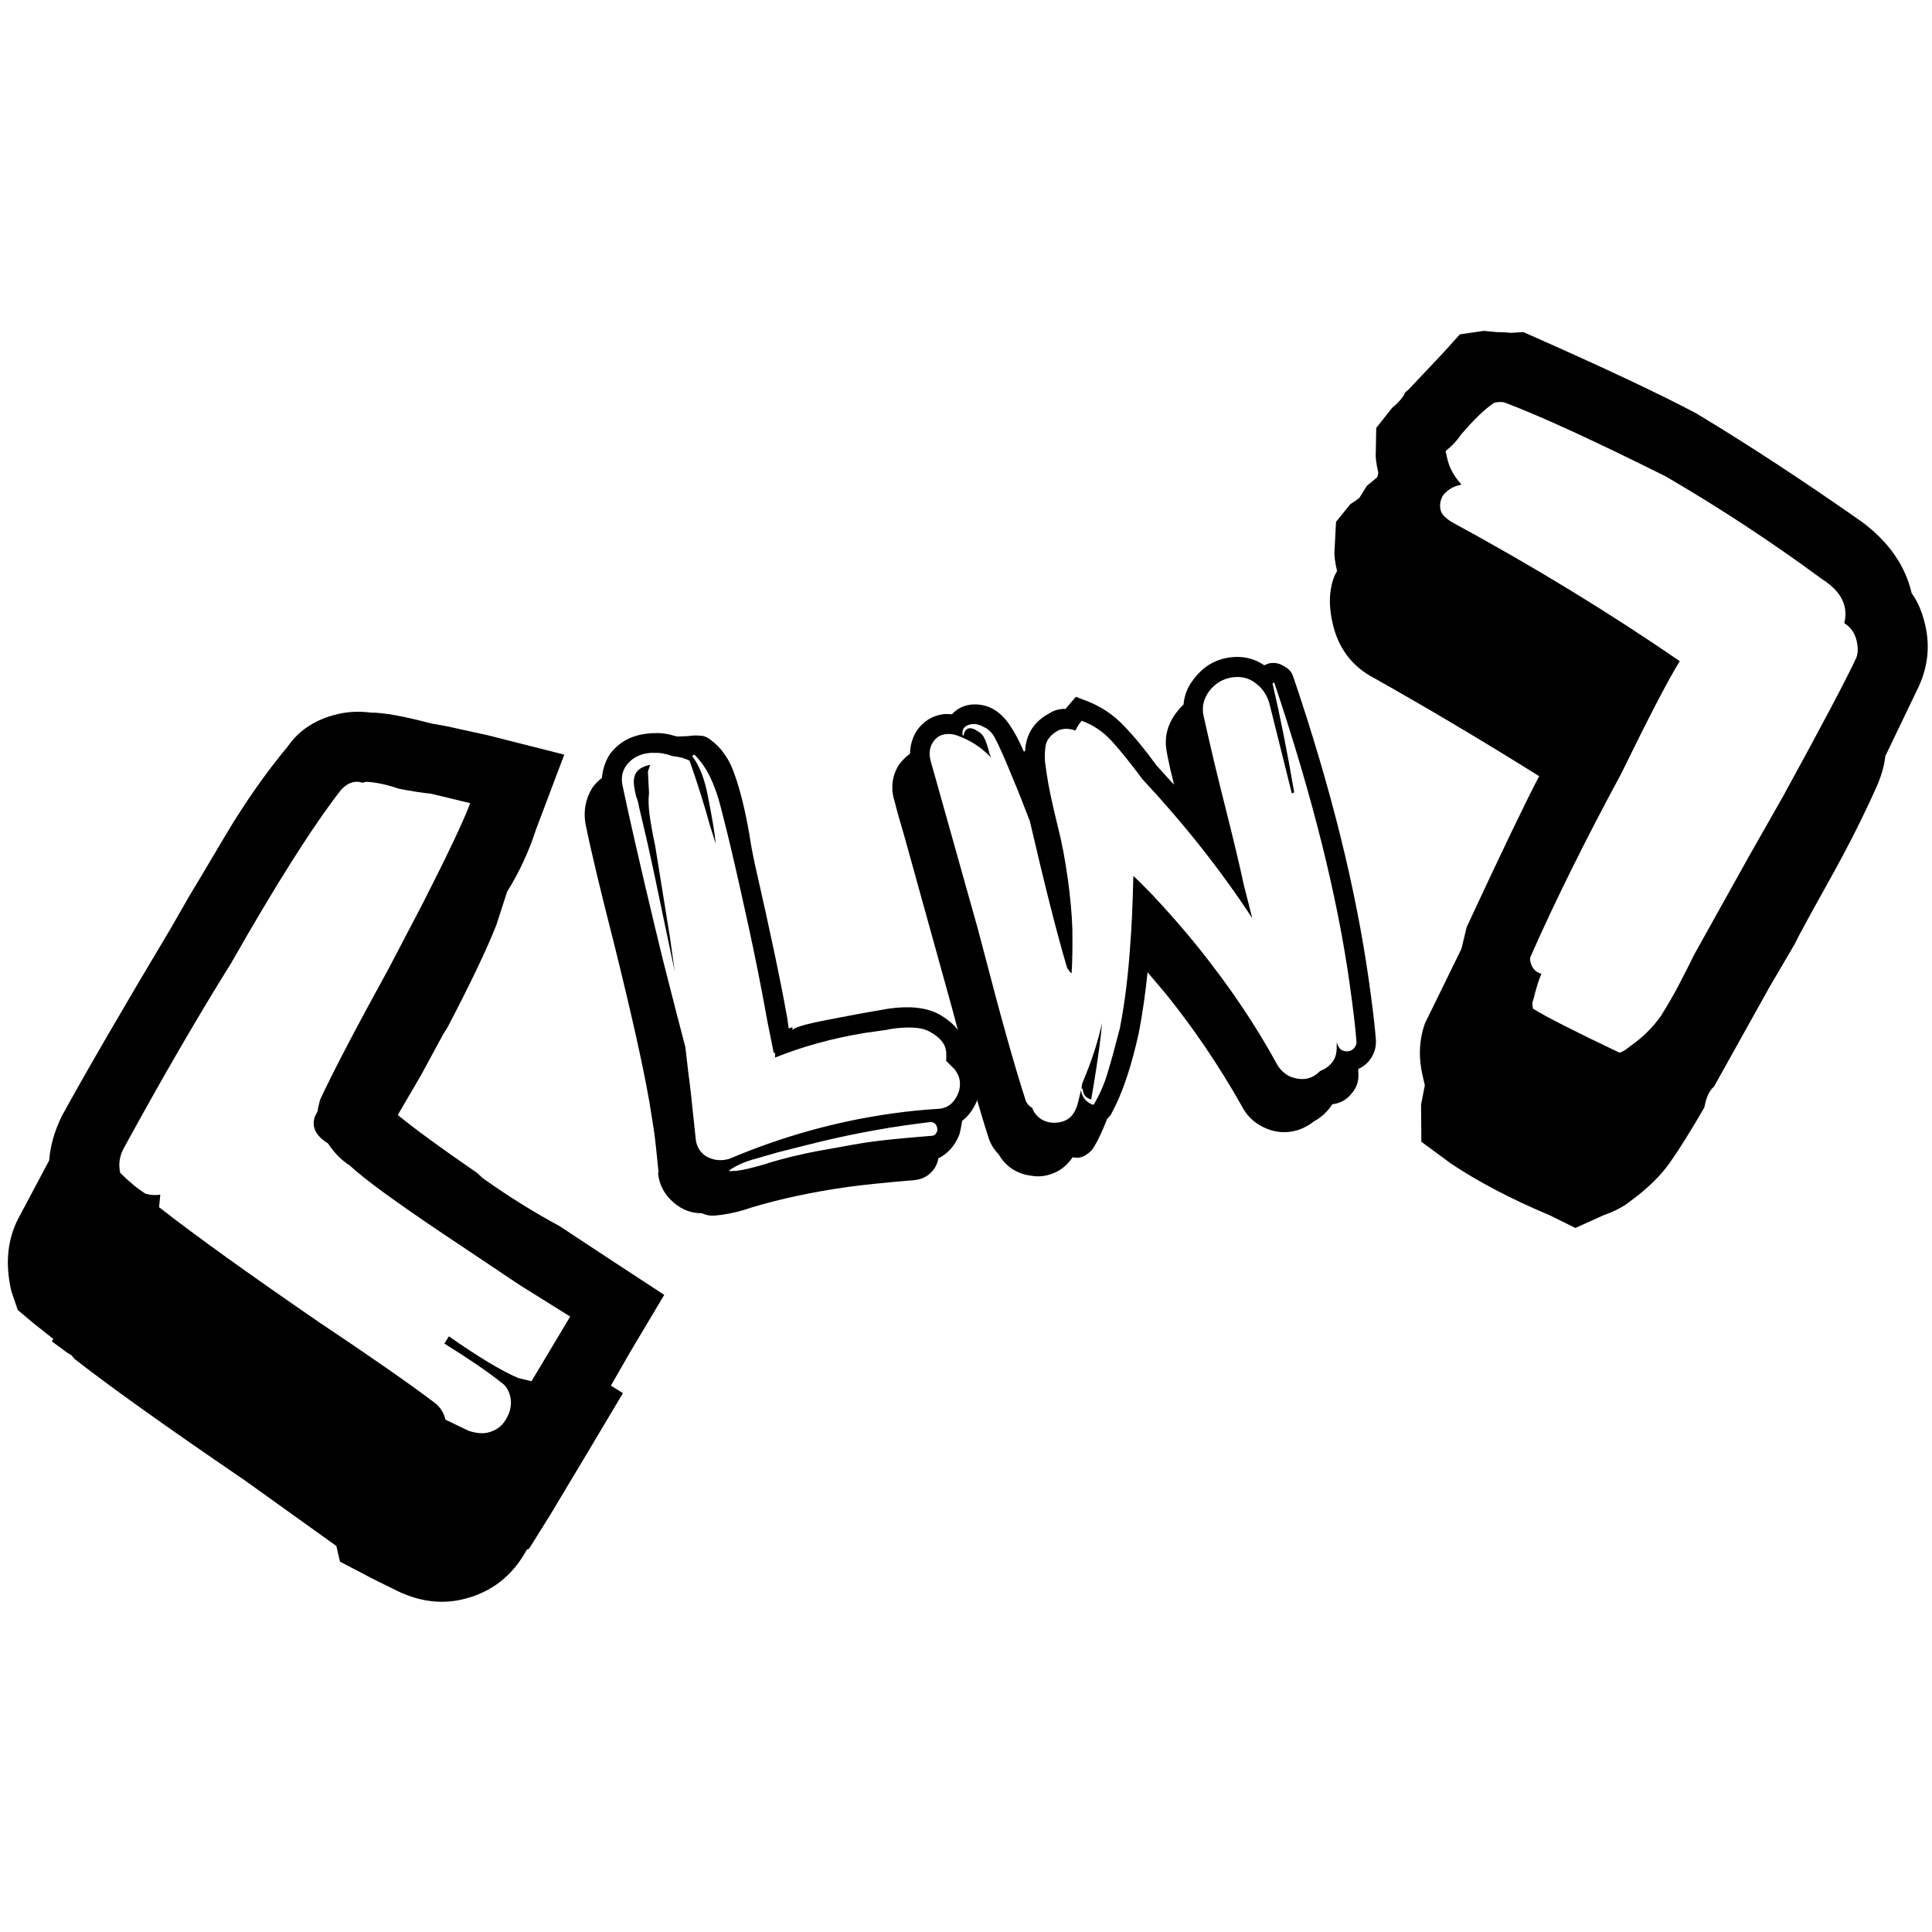
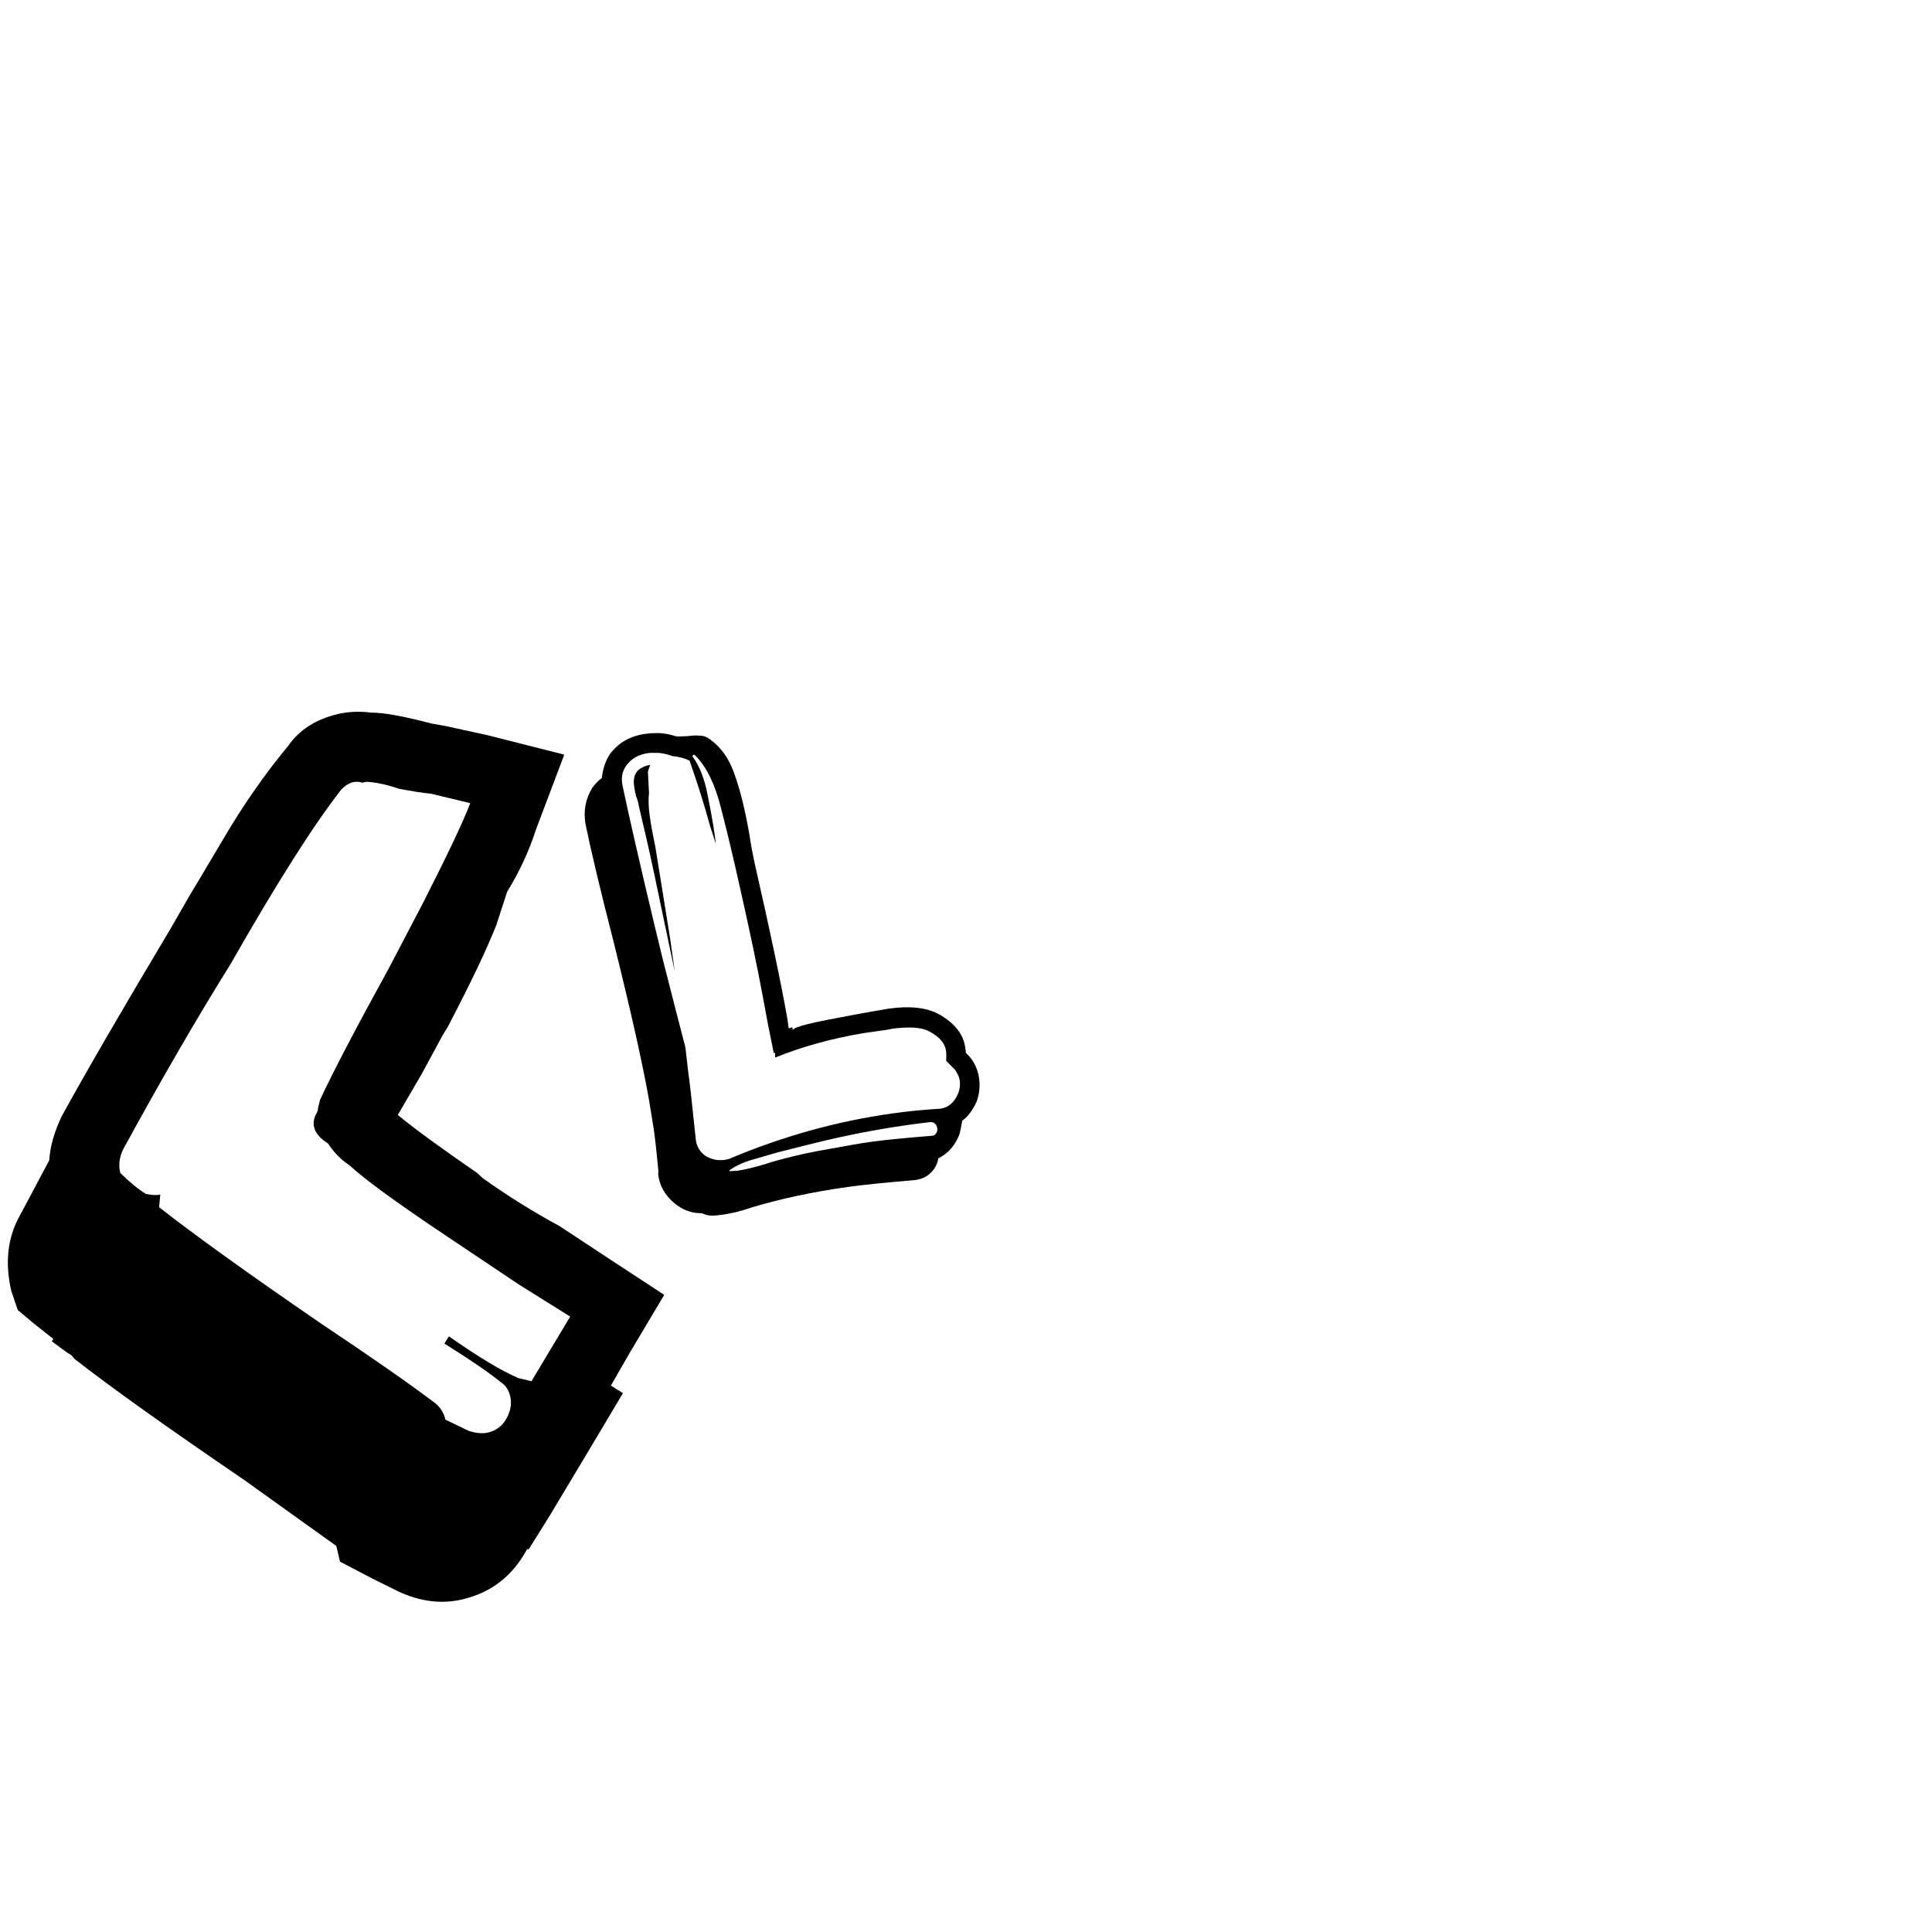
<svg xmlns="http://www.w3.org/2000/svg" version="1.1" width="1000" height="1000">
  <style>
    #light-icon {
      display: inline;
    }
    #dark-icon {
      display: none;
    }

    @media (prefers-color-scheme: dark) {
      #light-icon {
        display: none;
      }
      #dark-icon {
        display: inline;
      }
    }
  </style>
  <g id="light-icon">
    <svg version="1.1" width="1000" height="1000">
      <g>
        <g transform="matrix(8.13,0,0,8.13,-5.684341886080802e-14,170.732)">
          <svg version="1.1" width="123" height="81">
            <svg width="123" height="81" viewBox="0 0 123 81" fill="none">
-               <path d="M121.707 16.766C122.091 17.29 122.379 17.968 122.571 18.799C122.878 20.13 122.741 21.431 122.159 22.704C120.739 25.659 120.029 27.137 120.029 27.137C119.978 27.674 119.812 28.282 119.531 28.96C118.667 30.911 117.615 32.993 116.375 35.206C115.198 37.316 114.491 38.618 114.255 39.111L112.653 41.845L109.123 48.178C108.829 48.421 108.624 48.862 108.509 49.502C107.633 51.017 106.897 52.194 106.303 53.032C105.708 53.87 104.886 54.673 103.837 55.441C103.396 55.805 102.811 56.116 102.082 56.371L100.297 57.178L98.666 56.372C96.242 55.355 94.15 54.261 92.391 53.091L90.492 51.691L90.472 49.331L90.712 48.093L90.568 47.469C90.299 46.305 90.35 45.199 90.721 44.15L93.042 39.41L93.378 38.019C95.661 33.113 97.199 29.912 97.992 28.415C94.41 26.177 90.908 24.095 87.486 22.17C86.091 21.441 85.212 20.287 84.847 18.707C84.655 17.876 84.617 17.14 84.732 16.5C84.802 16.046 84.933 15.666 85.125 15.359C84.991 14.777 84.936 14.351 84.962 14.083L85.058 12.222L85.979 11.089C86.209 10.949 86.397 10.817 86.545 10.696C86.672 10.491 86.768 10.338 86.832 10.235L87.024 9.928L87.686 9.381L87.753 9.103C87.619 8.521 87.564 8.096 87.59 7.827L87.619 6.244L88.636 4.958C89.077 4.594 89.352 4.268 89.46 3.98L89.681 3.797L91.897 1.447L92.943 0.286L94.468 0.065C94.737 0.091 95.005 0.116 95.274 0.142C95.626 0.148 95.936 0.164 96.205 0.19L96.982 0.141L97.567 0.4C102.249 2.472 105.738 4.119 108.035 5.34L108.188 5.436C111.342 7.336 114.799 9.603 118.56 12.238C120.255 13.51 121.304 15.02 121.707 16.766ZM118.187 20.863C118.295 20.575 118.302 20.223 118.206 19.807C118.09 19.308 117.828 18.931 117.419 18.675C117.508 18.304 117.515 17.952 117.438 17.62C117.284 16.955 116.798 16.366 115.979 15.855C112.813 13.52 109.51 11.349 106.068 9.341C101.514 7.065 98.086 5.492 95.783 4.622C95.598 4.577 95.38 4.584 95.131 4.641C94.523 5.044 93.807 5.735 92.982 6.714C92.79 7.021 92.473 7.357 92.032 7.721L92.147 8.22C92.282 8.802 92.582 9.346 93.049 9.851L92.924 9.88C92.509 9.976 92.163 10.187 91.888 10.513C91.697 10.82 91.639 11.14 91.716 11.473C91.773 11.722 92.007 11.975 92.416 12.23C97.623 15.057 102.465 18.011 106.942 21.094C106.239 22.22 104.995 24.609 103.211 28.261C100.941 32.463 99.029 36.32 97.475 39.832C97.411 39.934 97.398 40.069 97.437 40.235C97.532 40.651 97.766 40.903 98.137 40.993C97.964 41.383 97.788 41.949 97.609 42.691C97.546 42.793 97.542 42.969 97.6 43.218C98.419 43.73 100.254 44.664 103.107 46.02C103.273 45.981 103.504 45.84 103.798 45.597C104.553 45.073 105.195 44.443 105.726 43.707C106.238 42.888 106.644 42.181 106.944 41.587C107.309 40.889 107.609 40.295 107.846 39.802L111.376 33.47L113.525 29.689C116.051 25.078 117.605 22.135 118.187 20.863Z" fill="black" />
              <path d="M61.737 46.287C62.061 46.672 62.26 47.129 62.334 47.657C62.404 48.159 62.352 48.651 62.178 49.133C61.931 49.679 61.625 50.086 61.259 50.353C61.186 50.794 61.121 51.099 61.064 51.269C60.784 51.955 60.341 52.448 59.737 52.748C59.68 53.106 59.521 53.411 59.26 53.663C58.999 53.915 58.684 54.067 58.314 54.119L58.235 54.13C56.319 54.292 54.899 54.438 53.974 54.568C51.756 54.879 49.717 55.314 47.856 55.872C47.215 56.097 46.59 56.252 45.983 56.337C45.692 56.378 45.466 56.396 45.304 56.392C45.115 56.392 44.906 56.34 44.676 56.238C44.032 56.248 43.449 56.033 42.93 55.595C42.32 55.088 41.976 54.463 41.899 53.72L41.922 53.596C41.811 52.426 41.713 51.538 41.628 50.931L41.321 49.035C40.919 46.748 40.161 43.368 39.048 38.893C38.21 35.617 37.62 33.142 37.277 31.467C37.132 30.625 37.279 29.851 37.718 29.143C37.922 28.872 38.122 28.669 38.319 28.533C38.373 27.96 38.544 27.451 38.831 27.007C39.376 26.284 40.124 25.856 41.074 25.722C41.339 25.685 41.538 25.671 41.674 25.678C42.074 25.649 42.541 25.718 43.077 25.885C43.239 25.889 43.48 25.882 43.801 25.864C44.118 25.82 44.372 25.811 44.564 25.838C44.779 25.834 44.992 25.912 45.203 26.071C45.922 26.589 46.445 27.337 46.771 28.315C47.123 29.289 47.437 30.564 47.712 32.141C47.783 32.643 47.896 33.26 48.053 33.992C49.035 38.297 49.725 41.579 50.124 43.839L50.213 44.473L50.445 44.4L50.473 44.598C50.451 44.44 51.213 44.211 52.76 43.913C54.333 43.611 55.199 43.449 55.357 43.427L56.58 43.215C57.926 43.025 58.993 43.145 59.781 43.573C60.775 44.133 61.332 44.836 61.45 45.681L61.501 46.037L61.737 46.287ZM59.778 49.592C60.205 49.559 60.541 49.363 60.787 49.005C61.055 48.618 61.16 48.212 61.1 47.79C61.071 47.579 60.971 47.35 60.802 47.105L60.238 46.538C60.254 46.266 60.25 46.051 60.228 45.893C60.161 45.418 59.808 45.01 59.167 44.669C58.787 44.453 58.184 44.376 57.358 44.438C57.011 44.46 56.707 44.503 56.447 44.566C56.209 44.6 55.998 44.629 55.813 44.655L55.021 44.767C52.968 45.109 51.076 45.631 49.343 46.332L49.349 46.089L49.338 46.01L49.265 46.06L48.862 44.057C48.486 41.956 48.072 39.873 47.62 37.809C47.019 35.066 46.566 33.083 46.259 31.86C46.199 31.627 46.078 31.145 45.895 30.417C45.712 29.689 45.487 29.047 45.22 28.492C44.954 27.937 44.632 27.471 44.256 27.093C44.222 27.044 44.181 27.036 44.132 27.07C44.083 27.104 44.075 27.145 44.109 27.194C44.541 27.78 44.858 28.597 45.059 29.646C45.331 31.008 45.503 32.034 45.573 32.724L45.213 31.604C44.828 30.203 44.39 28.811 43.899 27.426C43.609 27.278 43.245 27.181 42.808 27.135C42.382 26.979 41.996 26.912 41.649 26.934C41.566 26.919 41.432 26.924 41.247 26.95C40.692 27.028 40.254 27.265 39.933 27.66C39.611 28.055 39.516 28.526 39.647 29.074C40.054 31.009 40.716 33.905 41.635 37.761L42.213 40.144C42.874 42.744 43.349 44.589 43.637 45.68L43.814 47.23C43.911 47.917 44.029 48.95 44.169 50.331L44.291 51.485C44.328 51.938 44.527 52.3 44.888 52.573C45.273 52.815 45.689 52.905 46.138 52.842C46.296 52.819 46.413 52.789 46.489 52.752C49.845 51.338 53.279 50.384 56.791 49.89C57.794 49.749 58.79 49.65 59.778 49.592ZM40.668 30.303C40.642 30.119 40.588 29.924 40.505 29.72C40.449 29.513 40.404 29.29 40.371 29.053C40.293 28.498 40.441 28.114 40.815 27.9C41.015 27.791 41.208 27.723 41.392 27.697L41.25 28.121L41.32 29.485C41.27 29.896 41.286 30.392 41.368 30.973C41.442 31.501 41.558 32.131 41.714 32.863L42.651 38.669L42.958 40.847L42.353 37.984C41.846 35.524 41.452 33.681 41.172 32.454L40.668 30.303ZM59.373 51.305C59.478 51.29 59.552 51.239 59.594 51.152C59.662 51.062 59.688 50.964 59.674 50.858C59.633 50.568 59.478 50.428 59.211 50.439C56.959 50.701 54.712 51.098 52.471 51.628C51.897 51.763 50.909 52.01 49.505 52.368C49.297 52.424 48.844 52.555 48.146 52.761C47.471 52.937 46.912 53.177 46.47 53.481C46.425 53.542 46.429 53.568 46.481 53.561L46.962 53.533C47.358 53.478 47.919 53.345 48.643 53.136C48.9 53.046 49.236 52.945 49.651 52.833C50.689 52.552 51.747 52.322 52.826 52.144C53.98 51.928 54.835 51.781 55.389 51.703C56.261 51.58 57.575 51.45 59.333 51.31L59.373 51.305Z" fill="black" />
-               <path d="M82.328 22.065C84.714 29.081 86.325 35.56 87.16 41.502C87.39 43.139 87.534 44.358 87.593 45.157C87.626 45.584 87.533 45.974 87.313 46.328C87.116 46.651 86.84 46.892 86.486 47.05C86.466 47.106 86.464 47.188 86.479 47.293C86.523 47.798 86.383 48.236 86.058 48.605C85.763 48.996 85.364 49.227 84.862 49.298L84.823 49.303C84.513 49.778 84.12 50.143 83.644 50.398C83.183 50.759 82.688 50.977 82.16 51.051C81.553 51.136 80.959 51.031 80.379 50.736C79.799 50.44 79.361 50.004 79.064 49.426C77.629 46.881 76.015 44.496 74.221 42.27L73.059 40.899C72.924 42.237 72.74 43.515 72.507 44.733C72.031 46.9 71.461 48.596 70.798 49.82C70.76 49.933 70.658 50.069 70.492 50.227C70.173 51.025 69.904 51.602 69.685 51.956C69.579 52.159 69.427 52.329 69.231 52.464C69.061 52.596 68.87 52.676 68.659 52.706C68.58 52.717 68.457 52.707 68.291 52.677C67.822 53.362 67.192 53.76 66.399 53.872C66.162 53.905 65.918 53.899 65.67 53.853C65.232 53.807 64.822 53.663 64.438 53.42C64.08 53.174 63.794 52.864 63.58 52.491C63.298 52.207 63.089 51.873 62.954 51.488C62.385 49.737 61.607 46.978 60.62 43.212L57.59 32.288C57.283 31.254 57.066 30.476 56.939 29.956C56.898 29.854 56.864 29.71 56.838 29.525C56.745 28.865 56.875 28.255 57.227 27.694C57.454 27.392 57.69 27.157 57.936 26.988C57.944 26.475 58.079 25.998 58.34 25.558C58.764 24.933 59.333 24.57 60.046 24.47C60.151 24.455 60.34 24.455 60.611 24.471C60.914 24.132 61.303 23.93 61.778 23.863L61.818 23.857C62.855 23.765 63.702 24.239 64.36 25.277C64.597 25.621 64.873 26.148 65.188 26.857L65.262 26.807C65.324 25.721 65.845 24.921 66.823 24.406C67.019 24.271 67.263 24.183 67.553 24.142C67.685 24.123 67.779 24.123 67.836 24.142L67.904 24.052L68.494 23.363L69.347 23.688C70.206 24.052 70.937 24.555 71.539 25.197C72.167 25.836 72.865 26.681 73.632 27.731L73.728 27.838L74.732 28.95C74.706 28.765 74.637 28.465 74.525 28.05C74.383 27.423 74.291 26.965 74.251 26.674C74.143 25.909 74.324 25.183 74.793 24.498C75.02 24.197 75.205 23.982 75.349 23.854C75.403 23.281 75.589 22.784 75.907 22.362C76.512 21.496 77.303 20.994 78.28 20.857C79.099 20.742 79.836 20.908 80.491 21.354C80.642 21.279 80.77 21.234 80.876 21.219C81.193 21.175 81.485 21.241 81.752 21.419C82.042 21.567 82.234 21.782 82.328 22.065ZM86.354 45.251C86.295 44.451 86.153 43.246 85.926 41.635C85.14 36.037 83.542 29.65 81.133 22.476C81.103 22.453 81.077 22.457 81.054 22.487C81.028 22.49 81.016 22.506 81.02 22.532C81.491 24.539 81.949 26.845 82.396 29.448L82.243 29.51L80.853 23.929C80.715 23.329 80.42 22.859 79.968 22.518C79.543 22.174 79.039 22.043 78.458 22.124C77.877 22.206 77.392 22.49 77.003 22.975C76.639 23.457 76.51 23.974 76.615 24.524C77.059 26.535 77.55 28.594 78.088 30.699C78.578 32.65 78.942 34.188 79.181 35.312L79.725 37.457C77.737 34.425 75.411 31.48 72.747 28.622C71.984 27.599 71.332 26.788 70.79 26.191C70.248 25.594 69.608 25.159 68.869 24.886C68.707 25.07 68.574 25.277 68.472 25.507C68.189 25.412 67.942 25.38 67.731 25.409C67.573 25.432 67.456 25.462 67.38 25.499C66.931 25.751 66.664 26.058 66.581 26.419C66.519 26.751 66.504 27.117 66.533 27.517C66.585 27.886 66.62 28.137 66.639 28.269C66.746 29.035 66.987 30.173 67.361 31.682C67.6 32.618 67.805 33.693 67.975 34.908C68.142 36.096 68.242 37.186 68.273 38.178C68.286 39.415 68.269 40.347 68.222 40.972C68.102 40.882 68.002 40.748 67.923 40.57C67.309 38.502 66.524 35.408 65.568 31.288C65.141 30.163 64.807 29.321 64.567 28.762C63.989 27.335 63.575 26.397 63.323 25.948C63.143 25.623 62.91 25.4 62.623 25.279C62.36 25.128 62.096 25.07 61.832 25.108C61.647 25.133 61.496 25.209 61.379 25.333C61.288 25.453 61.255 25.606 61.282 25.791C61.285 25.817 61.3 25.828 61.327 25.825C61.353 25.821 61.364 25.806 61.361 25.78C61.407 25.531 61.522 25.393 61.707 25.367C61.865 25.345 62.035 25.402 62.215 25.538C62.419 25.644 62.558 25.773 62.633 25.924C62.742 26.124 62.853 26.432 62.965 26.847C62.98 26.952 63.025 27.081 63.1 27.232C62.468 26.567 61.728 26.091 60.88 25.807C60.654 25.731 60.422 25.709 60.184 25.743C59.815 25.795 59.533 25.996 59.34 26.346C59.169 26.666 59.14 27.034 59.253 27.449L62.243 38.097L62.675 39.732C63.733 43.812 64.596 46.881 65.262 48.942C65.326 49.202 65.474 49.397 65.708 49.526C65.835 49.858 66.046 50.111 66.34 50.285C66.66 50.456 67.005 50.515 67.374 50.463C67.718 50.415 67.995 50.281 68.207 50.063C68.415 49.818 68.561 49.515 68.645 49.153L68.822 48.401C68.881 48.824 69.112 49.128 69.515 49.314C69.602 49.355 69.664 49.32 69.702 49.207C70.07 48.563 70.352 47.89 70.55 47.189C70.77 46.458 71.019 45.548 71.297 44.459C71.61 42.853 71.831 41.071 71.96 39.114C72.041 38.16 72.107 36.71 72.156 34.764C72.435 35.022 72.826 35.411 73.33 35.932C74.406 37.074 75.401 38.213 76.315 39.35C78.274 41.795 79.924 44.242 81.265 46.693C81.449 47.044 81.716 47.316 82.066 47.509C82.439 47.672 82.797 47.73 83.141 47.681C83.458 47.637 83.758 47.474 84.041 47.191C84.728 46.906 85.08 46.44 85.097 45.791L85.109 45.304L85.126 45.423C85.178 45.604 85.265 45.74 85.385 45.831C85.532 45.918 85.685 45.951 85.843 45.928C86.002 45.906 86.126 45.835 86.217 45.714C86.334 45.59 86.38 45.435 86.354 45.251ZM68.85 48.317C68.873 48.098 68.906 47.945 68.947 47.859C69.493 46.57 69.898 45.328 70.161 44.133C70.095 45.005 69.916 46.322 69.626 48.086L69.471 48.997C69.135 48.909 68.957 48.692 68.935 48.345C68.931 48.319 68.916 48.307 68.89 48.311C68.886 48.285 68.873 48.286 68.85 48.317Z" fill="black" />
              <path d="M38.729 59.107L42.288 61.438L40.111 65.094L38.893 67.214L39.66 67.694L37.483 71.349L35.017 75.465L33.674 77.614L33.55 77.643C32.629 79.345 31.254 80.406 29.425 80.829C28.094 81.136 26.741 80.966 25.366 80.321L23.735 79.515L21.644 78.421L21.413 77.424L15.589 73.251C10.6 69.849 6.983 67.268 4.738 65.51L4.555 65.289L4.248 65.097L3.299 64.397L3.394 64.243L2.109 63.226L1.13 62.401L0.717 61.183C0.295 59.354 0.49 57.732 1.302 56.319L3.134 52.874C3.192 51.985 3.457 51.048 3.93 50.063C5.472 47.255 7.79 43.261 10.885 38.08L12.103 35.959C12.295 35.652 13.021 34.434 14.281 32.304C15.54 30.174 16.89 28.242 18.329 26.509C19.051 25.466 20.119 24.782 21.533 24.455C22.198 24.302 22.892 24.273 23.615 24.369C24.402 24.362 25.681 24.592 27.453 25.059L28.412 25.232L31.041 25.807L35.924 27.044L34.131 31.793C33.67 33.213 33.056 34.537 32.289 35.766L31.598 37.895C30.991 39.437 29.958 41.602 28.5 44.391L28.212 44.851L26.831 47.404L25.325 49.984C26.406 50.873 28.091 52.105 30.381 53.678L30.717 53.994C32.291 55.12 33.928 56.143 35.63 57.064L38.729 59.107ZM36.302 62.82L33.078 60.806L28.262 57.583C25.153 55.498 23.151 54.033 22.255 53.189C21.744 52.869 21.286 52.406 20.883 51.798C20.064 51.286 19.796 50.692 20.077 50.014C20.205 49.809 20.259 49.665 20.24 49.582L20.374 49.026C21.193 47.26 22.651 44.471 24.748 40.659L26.936 36.476C28.502 33.399 29.503 31.285 29.938 30.134L27.434 29.53C26.896 29.479 26.215 29.373 25.39 29.213C24.629 28.951 23.938 28.804 23.318 28.772L23.068 28.83C22.595 28.676 22.147 28.824 21.725 29.271C19.967 31.517 17.623 35.21 14.694 40.353C12.584 43.73 10.297 47.674 7.835 52.183C7.599 52.676 7.538 53.171 7.653 53.67C8.223 54.239 8.763 54.684 9.275 55.004C9.646 55.093 9.956 55.109 10.205 55.051L10.129 55.857C12.374 57.616 15.786 60.069 20.366 63.215C23.68 65.428 26.133 67.138 27.725 68.347C28.052 68.622 28.263 68.968 28.359 69.383L29.836 70.093C30.309 70.246 30.712 70.285 31.045 70.208C31.544 70.093 31.921 69.831 32.177 69.421C32.497 68.909 32.599 68.404 32.484 67.905C32.388 67.49 32.186 67.186 31.879 66.994C31.125 66.38 29.928 65.561 28.291 64.538L28.579 64.078C30.459 65.395 31.934 66.281 33.002 66.735L33.837 66.936L36.302 62.82Z" fill="black" />
            </svg>
          </svg>
        </g>
      </g>
    </svg>
  </g>
  <g id="dark-icon">
    <svg version="1.1" width="1000" height="1000">
      <g>
        <g transform="matrix(8.13,0,0,8.13,-5.684341886080802e-14,170.732)">
          <svg version="1.1" width="123" height="81">
            <svg width="123" height="81" viewBox="0 0 123 81" fill="none">
              <path d="M121.206 16.701C121.59 17.225 121.878 17.903 122.07 18.735C122.377 20.065 122.24 21.366 121.658 22.639C120.238 25.594 119.528 27.072 119.528 27.072C119.477 27.609 119.311 28.217 119.03 28.895C118.166 30.846 117.115 32.928 115.874 35.141C114.697 37.252 113.991 38.553 113.754 39.046L112.152 41.78L108.622 48.113C108.328 48.356 108.123 48.797 108.008 49.437C107.132 50.953 106.397 52.13 105.802 52.967C105.207 53.805 104.385 54.608 103.336 55.376C102.895 55.74 102.31 56.051 101.581 56.306L99.796 57.113L98.165 56.307C95.741 55.29 93.65 54.197 91.891 53.026L89.991 51.626L89.971 49.266L90.211 48.028L90.067 47.404C89.799 46.24 89.85 45.134 90.22 44.085L92.542 39.345L92.877 37.954C95.16 33.048 96.698 29.847 97.491 28.35C93.909 26.112 90.407 24.03 86.985 22.105C85.591 21.376 84.711 20.222 84.347 18.642C84.154 17.811 84.116 17.075 84.231 16.435C84.301 15.981 84.433 15.601 84.624 15.294C84.49 14.712 84.436 14.286 84.461 14.018L84.557 12.156L85.478 11.024C85.708 10.884 85.897 10.752 86.044 10.631C86.172 10.426 86.268 10.273 86.332 10.17L86.523 9.863L87.185 9.316L87.252 9.038C87.118 8.456 87.064 8.031 87.089 7.762L87.118 6.179L88.135 4.893C88.576 4.529 88.851 4.203 88.96 3.915L89.18 3.733L91.396 1.382L92.442 0.221L93.968 0C94.236 0.026 94.505 0.051 94.773 0.077C95.125 0.083 95.435 0.099 95.704 0.125L96.481 0.077L97.066 0.336C101.748 2.407 105.238 4.054 107.534 5.275L107.687 5.371C110.841 7.271 114.298 9.538 118.059 12.172C119.754 13.445 120.803 14.954 121.206 16.701ZM117.686 20.798C117.795 20.51 117.801 20.158 117.705 19.742C117.59 19.243 117.327 18.866 116.918 18.61C117.008 18.239 117.014 17.887 116.937 17.555C116.784 16.89 116.297 16.301 115.479 15.79C112.313 13.456 109.009 11.284 105.568 9.276C101.013 7 97.585 5.427 95.282 4.557C95.097 4.512 94.879 4.519 94.63 4.576C94.022 4.979 93.306 5.67 92.481 6.649C92.289 6.956 91.973 7.292 91.531 7.656L91.647 8.155C91.781 8.737 92.082 9.281 92.549 9.786L92.424 9.815C92.008 9.911 91.663 10.122 91.388 10.448C91.196 10.755 91.138 11.075 91.215 11.408C91.273 11.657 91.506 11.91 91.915 12.165C97.122 14.992 101.964 17.946 106.442 21.029C105.738 22.155 104.494 24.544 102.71 28.196C100.44 32.398 98.528 36.255 96.974 39.767C96.91 39.869 96.897 40.004 96.936 40.17C97.032 40.586 97.265 40.838 97.636 40.928C97.464 41.318 97.288 41.884 97.109 42.626C97.045 42.728 97.042 42.904 97.099 43.154C97.918 43.665 99.754 44.599 102.606 45.955C102.773 45.916 103.003 45.775 103.297 45.532C104.052 45.008 104.695 44.378 105.225 43.642C105.737 42.823 106.143 42.117 106.444 41.522C106.808 40.825 107.109 40.23 107.345 39.737L110.875 33.405L113.024 29.625C115.55 25.013 117.104 22.07 117.686 20.798Z" fill="white" />
              <path d="M61.237 46.222C61.56 46.607 61.759 47.064 61.833 47.592C61.904 48.094 61.852 48.586 61.677 49.068C61.431 49.614 61.124 50.021 60.758 50.288C60.685 50.729 60.62 51.034 60.564 51.204C60.283 51.89 59.841 52.383 59.236 52.683C59.179 53.041 59.02 53.346 58.759 53.598C58.498 53.85 58.183 54.002 57.813 54.054L57.734 54.066C55.818 54.227 54.398 54.373 53.474 54.503C51.255 54.815 49.216 55.249 47.356 55.807C46.714 56.032 46.09 56.187 45.482 56.272C45.192 56.313 44.965 56.331 44.803 56.327C44.615 56.327 44.406 56.275 44.176 56.173C43.531 56.183 42.949 55.968 42.429 55.53C41.819 55.023 41.476 54.398 41.398 53.655L41.421 53.531C41.311 52.361 41.213 51.473 41.127 50.866L40.821 48.97C40.418 46.684 39.66 43.303 38.547 38.828C37.709 35.552 37.119 33.077 36.776 31.402C36.631 30.56 36.778 29.786 37.217 29.078C37.421 28.807 37.622 28.604 37.818 28.468C37.872 27.895 38.043 27.386 38.331 26.942C38.875 26.219 39.623 25.791 40.574 25.657C40.838 25.62 41.038 25.606 41.173 25.613C41.573 25.584 42.041 25.653 42.576 25.82C42.738 25.824 42.979 25.817 43.3 25.799C43.617 25.755 43.871 25.746 44.064 25.773C44.279 25.77 44.492 25.847 44.702 26.006C45.422 26.524 45.944 27.272 46.27 28.25C46.622 29.224 46.936 30.499 47.212 32.076C47.282 32.578 47.396 33.195 47.552 33.927C48.535 38.232 49.225 41.514 49.623 43.774L49.712 44.408L49.944 44.335L49.972 44.533C49.95 44.375 50.712 44.146 52.259 43.848C53.832 43.546 54.698 43.384 54.857 43.362L56.079 43.15C57.426 42.96 58.493 43.08 59.28 43.508C60.274 44.068 60.831 44.771 60.95 45.616L61 45.972L61.237 46.222ZM59.278 49.526C59.704 49.494 60.04 49.298 60.286 48.941C60.554 48.553 60.659 48.148 60.6 47.725C60.57 47.514 60.471 47.285 60.301 47.04L59.737 46.473C59.753 46.201 59.749 45.986 59.727 45.828C59.66 45.353 59.307 44.944 58.666 44.604C58.286 44.388 57.683 44.311 56.857 44.373C56.51 44.395 56.206 44.438 55.946 44.501C55.708 44.535 55.497 44.564 55.312 44.59L54.52 44.702C52.468 45.044 50.575 45.566 48.842 46.267L48.849 46.024L48.837 45.945L48.764 45.995L48.361 43.992C47.985 41.891 47.571 39.808 47.12 37.744C46.519 35.001 46.065 33.018 45.758 31.796C45.699 31.561 45.577 31.08 45.394 30.352C45.211 29.624 44.986 28.982 44.719 28.427C44.453 27.872 44.132 27.406 43.755 27.028C43.721 26.979 43.68 26.971 43.631 27.005C43.582 27.039 43.574 27.08 43.608 27.129C44.04 27.715 44.357 28.532 44.559 29.581C44.831 30.943 45.002 31.969 45.072 32.659L44.712 31.539C44.327 30.139 43.889 28.746 43.398 27.361C43.108 27.213 42.744 27.116 42.307 27.07C41.881 26.914 41.495 26.847 41.148 26.869C41.065 26.854 40.931 26.859 40.746 26.885C40.192 26.963 39.754 27.2 39.432 27.595C39.111 27.99 39.015 28.462 39.146 29.009C39.553 30.944 40.216 33.84 41.135 37.696L41.712 40.079C42.373 42.679 42.848 44.524 43.136 45.615L43.314 47.165C43.41 47.852 43.529 48.886 43.669 50.266L43.791 51.42C43.827 51.873 44.026 52.236 44.388 52.508C44.772 52.75 45.188 52.84 45.637 52.777C45.796 52.754 45.913 52.724 45.988 52.687C49.344 51.273 52.778 50.319 56.29 49.825C57.294 49.684 58.289 49.585 59.278 49.526ZM40.167 30.238C40.141 30.054 40.087 29.859 40.005 29.655C39.948 29.448 39.904 29.225 39.87 28.988C39.792 28.433 39.94 28.049 40.314 27.835C40.514 27.726 40.707 27.658 40.892 27.632L40.749 28.056L40.82 29.42C40.77 29.831 40.785 30.327 40.867 30.908C40.941 31.436 41.057 32.066 41.214 32.798L42.151 38.604L42.457 40.782L41.852 37.919C41.345 35.459 40.952 33.615 40.672 32.389L40.167 30.238ZM58.872 51.24C58.978 51.225 59.051 51.174 59.093 51.087C59.161 50.997 59.188 50.899 59.173 50.793C59.132 50.503 58.978 50.363 58.71 50.374C56.458 50.636 54.211 51.033 51.97 51.563C51.396 51.698 50.408 51.944 49.004 52.303C48.797 52.359 48.344 52.49 47.645 52.696C46.97 52.872 46.411 53.112 45.969 53.416C45.924 53.477 45.928 53.503 45.981 53.496L46.462 53.469C46.858 53.413 47.418 53.28 48.142 53.071C48.399 52.981 48.735 52.88 49.15 52.768C50.188 52.487 51.246 52.258 52.325 52.079C53.48 51.863 54.334 51.716 54.889 51.638C55.76 51.515 57.075 51.385 58.833 51.245L58.872 51.24Z" fill="white" />
              <path d="M81.827 22C84.213 29.017 85.824 35.495 86.659 41.437C86.889 43.074 87.034 44.293 87.092 45.092C87.125 45.519 87.032 45.909 86.812 46.263C86.615 46.587 86.34 46.827 85.985 46.985C85.966 47.041 85.964 47.123 85.978 47.228C86.023 47.734 85.882 48.171 85.557 48.54C85.262 48.931 84.864 49.162 84.362 49.233L84.322 49.238C84.012 49.713 83.619 50.078 83.143 50.333C82.682 50.694 82.188 50.912 81.659 50.986C81.052 51.071 80.458 50.966 79.878 50.671C79.298 50.375 78.86 49.939 78.563 49.361C77.128 46.816 75.514 44.431 73.72 42.205L72.558 40.834C72.423 42.172 72.239 43.45 72.006 44.668C71.53 46.835 70.96 48.531 70.298 49.755C70.26 49.868 70.157 50.004 69.991 50.162C69.673 50.961 69.403 51.537 69.184 51.891C69.078 52.094 68.927 52.264 68.73 52.399C68.56 52.531 68.37 52.611 68.158 52.641C68.079 52.652 67.957 52.642 67.791 52.612C67.322 53.297 66.691 53.695 65.899 53.807C65.661 53.84 65.418 53.834 65.169 53.788C64.732 53.742 64.321 53.598 63.937 53.355C63.579 53.109 63.293 52.8 63.079 52.426C62.797 52.142 62.588 51.808 62.453 51.423C61.884 49.672 61.106 46.913 60.119 43.147L57.089 32.223C56.782 31.189 56.565 30.411 56.438 29.891C56.397 29.789 56.363 29.645 56.337 29.46C56.245 28.8 56.374 28.19 56.726 27.628C56.953 27.327 57.189 27.092 57.435 26.923C57.444 26.41 57.578 25.933 57.84 25.493C58.264 24.868 58.832 24.505 59.545 24.405C59.651 24.39 59.839 24.39 60.111 24.406C60.413 24.067 60.802 23.865 61.277 23.798L61.317 23.792C62.354 23.7 63.202 24.174 63.859 25.212C64.096 25.556 64.372 26.083 64.687 26.792L64.761 26.742C64.824 25.656 65.344 24.855 66.322 24.341C66.518 24.206 66.762 24.118 67.052 24.077C67.184 24.058 67.279 24.058 67.335 24.078L67.403 23.987L67.993 23.298L68.847 23.623C69.706 23.987 70.436 24.49 71.038 25.132C71.666 25.771 72.364 26.616 73.131 27.666L73.227 27.773L74.231 28.884C74.205 28.7 74.136 28.4 74.024 27.985C73.882 27.358 73.791 26.9 73.75 26.609C73.642 25.843 73.823 25.118 74.292 24.433C74.519 24.131 74.704 23.917 74.848 23.789C74.902 23.216 75.088 22.719 75.406 22.297C76.011 21.431 76.802 20.929 77.779 20.792C78.598 20.677 79.335 20.843 79.99 21.289C80.141 21.214 80.27 21.169 80.375 21.154C80.692 21.11 80.984 21.176 81.252 21.354C81.542 21.502 81.734 21.717 81.827 22ZM85.853 45.186C85.794 44.386 85.652 43.181 85.426 41.57C84.639 35.972 83.041 29.585 80.633 22.411C80.603 22.388 80.576 22.392 80.553 22.422C80.527 22.425 80.516 22.441 80.519 22.467C80.99 24.474 81.449 26.78 81.895 29.383L81.742 29.445L80.352 23.864C80.214 23.264 79.919 22.794 79.467 22.453C79.042 22.109 78.539 21.978 77.958 22.059C77.377 22.141 76.891 22.425 76.502 22.91C76.139 23.392 76.009 23.909 76.114 24.459C76.558 26.471 77.049 28.529 77.588 30.634C78.077 32.585 78.441 34.123 78.68 35.247L79.224 37.392C77.236 34.36 74.91 31.415 72.246 28.558C71.483 27.534 70.831 26.723 70.289 26.126C69.747 25.529 69.107 25.094 68.369 24.821C68.206 25.005 68.074 25.212 67.971 25.442C67.689 25.347 67.442 25.315 67.23 25.344C67.072 25.367 66.955 25.397 66.879 25.434C66.43 25.686 66.164 25.992 66.08 26.354C66.019 26.686 66.003 27.052 66.032 27.452C66.084 27.821 66.119 28.072 66.138 28.204C66.246 28.97 66.486 30.108 66.86 31.617C67.099 32.553 67.304 33.628 67.475 34.843C67.642 36.031 67.741 37.121 67.773 38.113C67.785 39.35 67.768 40.282 67.721 40.907C67.601 40.817 67.501 40.683 67.422 40.505C66.808 38.437 66.024 35.343 65.067 31.223C64.64 30.098 64.306 29.256 64.066 28.697C63.489 27.27 63.074 26.332 62.822 25.883C62.642 25.558 62.409 25.335 62.123 25.214C61.859 25.062 61.595 25.005 61.331 25.043C61.146 25.069 60.995 25.143 60.878 25.268C60.787 25.388 60.755 25.541 60.781 25.726C60.785 25.752 60.8 25.764 60.826 25.76C60.852 25.756 60.864 25.741 60.86 25.715C60.906 25.466 61.021 25.328 61.206 25.302C61.364 25.28 61.534 25.337 61.715 25.473C61.918 25.579 62.057 25.708 62.132 25.859C62.241 26.059 62.352 26.367 62.464 26.782C62.479 26.887 62.524 27.016 62.599 27.167C61.967 26.502 61.227 26.026 60.379 25.742C60.153 25.666 59.921 25.645 59.683 25.678C59.314 25.73 59.032 25.931 58.839 26.281C58.669 26.602 58.64 26.969 58.752 27.384L61.743 38.032L62.175 39.667C63.233 43.746 64.095 46.816 64.761 48.877C64.825 49.137 64.974 49.332 65.207 49.461C65.335 49.793 65.545 50.046 65.839 50.22C66.159 50.391 66.504 50.45 66.874 50.398C67.217 50.35 67.495 50.216 67.706 49.998C67.914 49.753 68.06 49.45 68.144 49.088L68.321 48.336C68.38 48.759 68.612 49.063 69.015 49.249C69.101 49.29 69.164 49.255 69.202 49.142C69.569 48.498 69.851 47.825 70.049 47.124C70.269 46.393 70.519 45.483 70.796 44.394C71.109 42.788 71.33 41.006 71.459 39.049C71.54 38.095 71.606 36.645 71.656 34.7C71.934 34.957 72.325 35.346 72.829 35.868C73.906 37.009 74.9 38.148 75.814 39.285C77.773 41.73 79.424 44.177 80.764 46.628C80.948 46.979 81.215 47.251 81.566 47.444C81.939 47.607 82.297 47.665 82.64 47.617C82.957 47.572 83.257 47.409 83.541 47.126C84.228 46.841 84.579 46.374 84.596 45.726L84.608 45.239L84.625 45.358C84.677 45.539 84.764 45.675 84.884 45.766C85.031 45.853 85.184 45.886 85.342 45.863C85.501 45.841 85.626 45.77 85.716 45.649C85.833 45.525 85.879 45.371 85.853 45.186ZM68.349 48.252C68.373 48.033 68.405 47.88 68.447 47.794C68.993 46.505 69.397 45.263 69.66 44.069C69.594 44.94 69.415 46.257 69.125 48.021L68.97 48.932C68.635 48.844 68.456 48.627 68.434 48.28C68.43 48.254 68.415 48.242 68.389 48.246C68.385 48.22 68.372 48.221 68.349 48.252Z" fill="white" />
              <path d="M38.228 59.042L41.788 61.373L39.61 65.029L38.392 67.149L39.159 67.629L36.982 71.284L34.517 75.4L33.174 77.549L33.049 77.578C32.128 79.28 30.753 80.341 28.924 80.764C27.593 81.071 26.241 80.902 24.866 80.256L23.234 79.45L21.143 78.356L20.913 77.359L15.088 73.186C10.099 69.784 6.482 67.203 4.237 65.445L4.055 65.224L3.748 65.032L2.798 64.332L2.894 64.178L1.608 63.161L0.629 62.336L0.217 61.118C-0.206 59.289 -0.011 57.667 0.801 56.254L2.634 52.809C2.691 51.92 2.956 50.983 3.43 49.998C4.971 47.19 7.289 43.196 10.384 38.015L11.602 35.894C11.794 35.587 12.52 34.369 13.78 32.239C15.04 30.109 16.389 28.177 17.828 26.444C18.551 25.401 19.619 24.716 21.032 24.39C21.697 24.237 22.391 24.208 23.114 24.304C23.901 24.297 25.18 24.527 26.952 24.994L27.911 25.167L30.54 25.742L35.423 26.979L33.63 31.728C33.169 33.148 32.556 34.472 31.788 35.7L31.098 37.83C30.49 39.372 29.457 41.537 27.999 44.326L27.712 44.786L26.33 47.339L24.824 49.919C25.905 50.808 27.591 52.039 29.881 53.613L30.216 53.929C31.79 55.055 33.428 56.078 35.129 56.999L38.228 59.042ZM35.801 62.755L32.577 60.741L27.761 57.518C24.652 55.433 22.65 53.968 21.755 53.124C21.243 52.804 20.785 52.341 20.382 51.733C19.564 51.221 19.295 50.627 19.576 49.949C19.704 49.744 19.759 49.6 19.739 49.517L19.874 48.961C20.692 47.195 22.15 44.406 24.248 40.594L26.435 36.411C28.002 33.334 29.002 31.22 29.437 30.069L26.933 29.465C26.396 29.414 25.715 29.308 24.89 29.148C24.128 28.886 23.438 28.739 22.817 28.707L22.568 28.765C22.094 28.611 21.647 28.759 21.225 29.206C19.466 31.451 17.122 35.145 14.193 40.288C12.083 43.665 9.797 47.609 7.335 52.118C7.098 52.611 7.037 53.106 7.152 53.605C7.722 54.174 8.262 54.619 8.774 54.939C9.145 55.028 9.455 55.044 9.705 54.986L9.628 55.792C11.873 57.551 15.286 60.004 19.865 63.15C23.179 65.363 25.632 67.073 27.224 68.282C27.551 68.557 27.762 68.903 27.858 69.318L29.335 70.028C29.809 70.181 30.212 70.22 30.544 70.143C31.043 70.028 31.42 69.766 31.676 69.356C31.996 68.845 32.098 68.339 31.983 67.84C31.887 67.425 31.686 67.121 31.379 66.929C30.624 66.315 29.428 65.496 27.79 64.473L28.078 64.013C29.959 65.33 31.433 66.216 32.501 66.67L33.336 66.871L35.801 62.755Z" fill="white" />
            </svg>
          </svg>
        </g>
      </g>
    </svg>
  </g>
</svg>